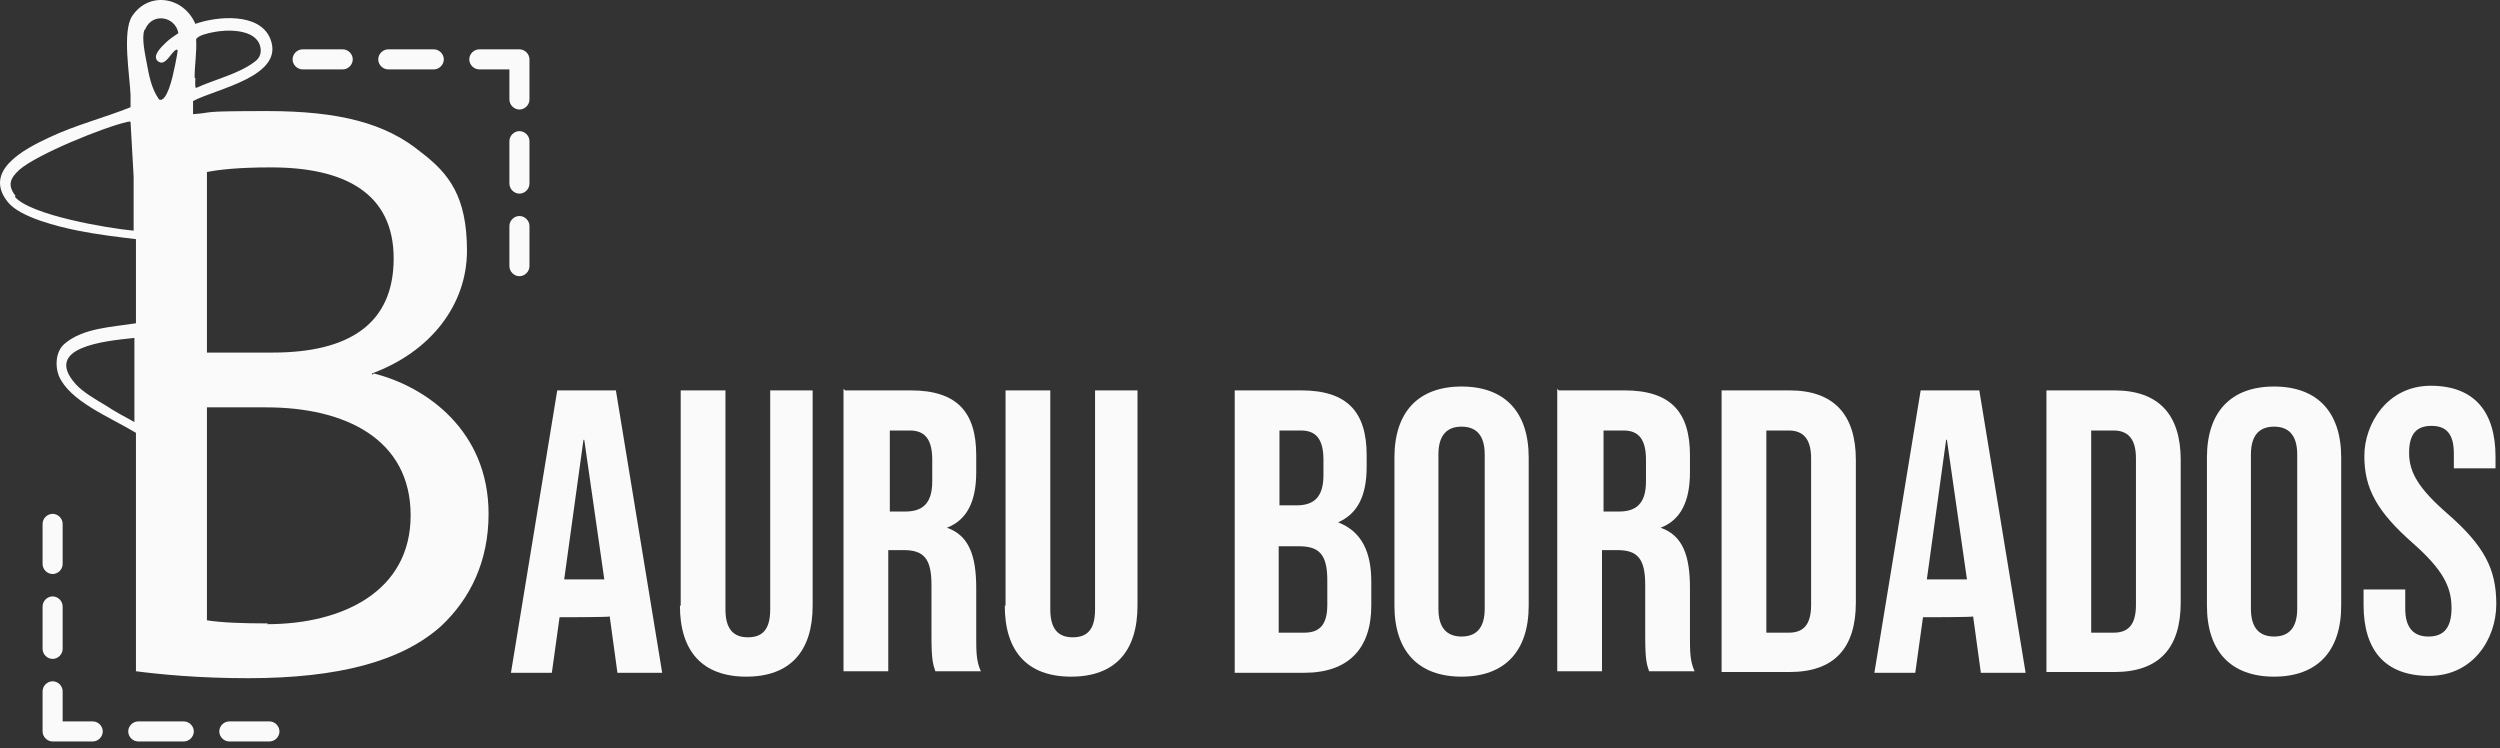
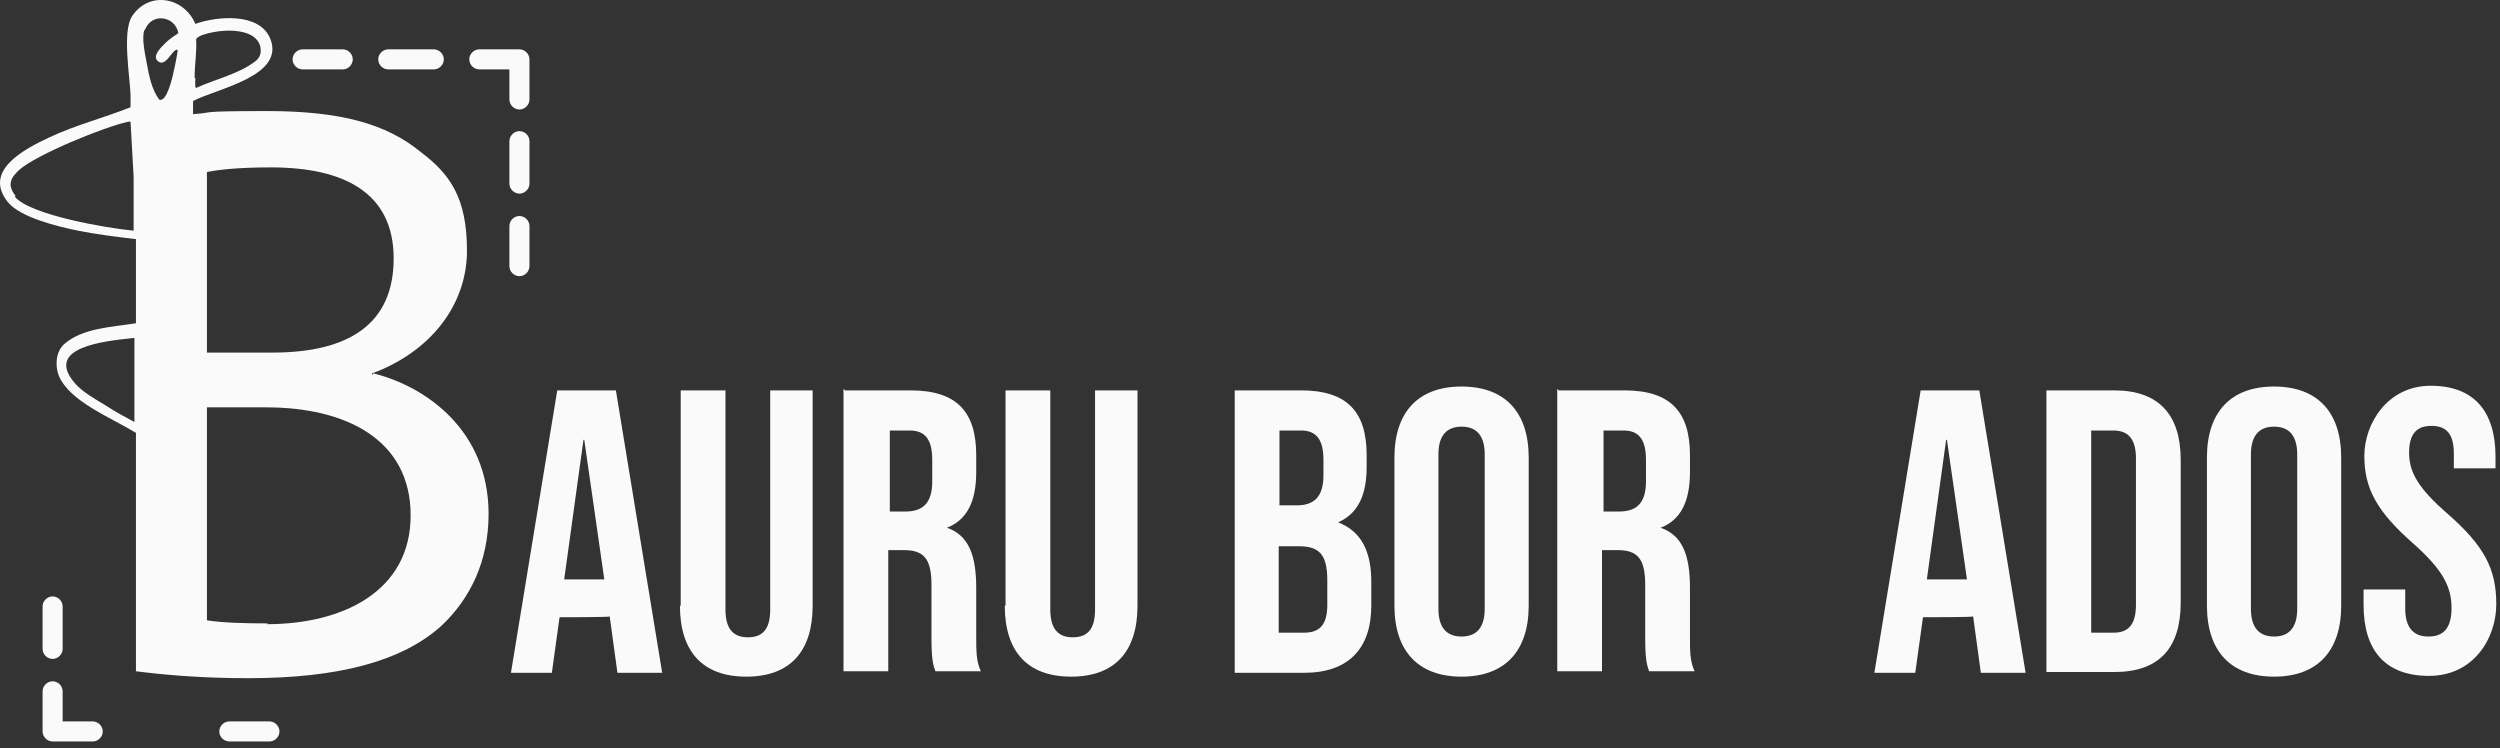
<svg xmlns="http://www.w3.org/2000/svg" width="324" height="97" viewBox="0 0 324 97" fill="none">
  <rect x="0" y="0" width="324" height="97" fill="#333333" stroke="none" />
  <path d="M72.019 50.594H79.819L85.819 87.194H80.019L79.019 79.894C79.019 79.994 72.519 79.994 72.519 79.994L71.519 87.194H66.219L72.219 50.594H72.019ZM78.319 75.094L75.719 56.994H75.619L73.119 75.094H78.319Z" fill="#FAFAFA" />
  <path d="M88.219 78.494V50.594H94.019V78.994C94.019 81.594 95.119 82.594 96.919 82.594C98.719 82.594 99.819 81.694 99.819 78.994V50.594H105.319V78.494C105.319 84.394 102.419 87.694 96.719 87.694C91.019 87.694 88.119 84.394 88.119 78.494H88.219Z" fill="#FAFAFA" />
  <path d="M109.519 50.594H118.019C124.019 50.594 126.519 53.394 126.519 58.994V61.194C126.519 64.994 125.319 67.394 122.719 68.394C125.619 69.394 126.519 72.094 126.519 76.194V82.594C126.519 84.394 126.519 85.694 127.119 86.994H121.219C120.919 86.094 120.719 85.494 120.719 82.494V75.794C120.719 72.394 119.719 71.294 117.119 71.294H115.119V86.994H109.319V50.394L109.519 50.594ZM117.319 66.294C119.419 66.294 120.819 65.394 120.819 62.394V59.594C120.819 56.994 119.919 55.794 117.919 55.794H115.319V66.294H117.419H117.319Z" fill="#FAFAFA" />
  <path d="M130.319 78.494V50.594H136.119V78.994C136.119 81.594 137.219 82.594 139.019 82.594C140.819 82.594 141.919 81.694 141.919 78.994V50.594H147.419V78.494C147.419 84.394 144.519 87.694 138.819 87.694C133.119 87.694 130.219 84.394 130.219 78.494H130.319Z" fill="#FAFAFA" />
  <path d="M159.919 50.594H168.619C174.619 50.594 177.119 53.394 177.119 58.994V60.494C177.119 64.294 175.919 66.594 173.419 67.694C176.519 68.894 177.719 71.594 177.719 75.394V78.494C177.719 84.094 174.719 87.194 169.019 87.194H160.019V50.594H159.919ZM168.019 65.494C170.119 65.494 171.519 64.594 171.519 61.594V59.594C171.519 56.994 170.619 55.794 168.619 55.794H165.819V65.494H168.019ZM169.019 81.994C170.919 81.994 172.019 81.094 172.019 78.394V75.194C172.019 71.794 170.919 70.794 168.319 70.794H165.719V81.994H169.019Z" fill="#FAFAFA" />
  <path d="M180.719 78.494V59.294C180.719 53.394 183.819 50.094 189.419 50.094C195.019 50.094 198.119 53.394 198.119 59.294V78.494C198.119 84.394 195.019 87.694 189.419 87.694C183.819 87.694 180.719 84.394 180.719 78.494ZM192.419 78.894V58.894C192.419 56.294 191.219 55.294 189.419 55.294C187.619 55.294 186.419 56.294 186.419 58.894V78.894C186.419 81.494 187.619 82.494 189.419 82.494C191.219 82.494 192.419 81.494 192.419 78.894Z" fill="#FAFAFA" />
  <path d="M202.019 50.594H210.519C216.519 50.594 219.019 53.394 219.019 58.994V61.194C219.019 64.994 217.819 67.394 215.219 68.394C218.119 69.394 219.019 72.094 219.019 76.194V82.594C219.019 84.394 219.019 85.694 219.619 86.994H213.719C213.419 86.094 213.219 85.494 213.219 82.494V75.794C213.219 72.394 212.219 71.294 209.619 71.294H207.619V86.994H201.819V50.394L202.019 50.594ZM209.819 66.294C211.919 66.294 213.319 65.394 213.319 62.394V59.594C213.319 56.994 212.419 55.794 210.419 55.794H207.819V66.294H209.919H209.819Z" fill="#FAFAFA" />
-   <path d="M223.119 50.594H231.919C237.719 50.594 240.519 53.794 240.519 59.594V78.094C240.519 83.994 237.719 87.094 231.919 87.094H223.119V50.494V50.594ZM231.819 81.994C233.619 81.994 234.719 81.094 234.719 78.394V59.394C234.719 56.794 233.619 55.794 231.819 55.794H228.919V81.994H231.819Z" fill="#FAFAFA" />
  <path d="M248.719 50.594H256.519L262.519 87.194H256.719L255.719 79.894C255.719 79.994 249.219 79.994 249.219 79.994L248.219 87.194H242.919L248.919 50.594H248.719ZM254.919 75.094L252.319 56.994H252.219L249.719 75.094H254.919Z" fill="#FAFAFA" />
  <path d="M265.219 50.594H274.019C279.819 50.594 282.619 53.794 282.619 59.594V78.094C282.619 83.994 279.819 87.094 274.019 87.094H265.219V50.494V50.594ZM273.919 81.994C275.719 81.994 276.819 81.094 276.819 78.394V59.394C276.819 56.794 275.719 55.794 273.919 55.794H271.019V81.994H273.919Z" fill="#FAFAFA" />
  <path d="M286.019 78.494V59.294C286.019 53.394 289.119 50.094 294.719 50.094C300.319 50.094 303.419 53.394 303.419 59.294V78.494C303.419 84.394 300.319 87.694 294.719 87.694C289.119 87.694 286.019 84.394 286.019 78.494ZM297.719 78.894V58.894C297.719 56.294 296.519 55.294 294.719 55.294C292.919 55.294 291.719 56.294 291.719 58.894V78.894C291.719 81.494 292.919 82.494 294.719 82.494C296.519 82.494 297.719 81.494 297.719 78.894Z" fill="#FAFAFA" />
  <path d="M306.319 78.494V76.394H311.719V78.894C311.719 81.494 312.919 82.494 314.719 82.494C316.519 82.494 317.719 81.594 317.719 78.794C317.719 75.994 316.519 73.794 312.819 70.494C308.019 66.294 306.419 63.294 306.419 59.094C306.419 54.894 309.419 49.994 315.019 49.994C320.619 49.994 323.419 53.294 323.419 59.194V60.694H318.019V58.794C318.019 56.194 317.019 55.194 315.119 55.194C313.219 55.194 312.219 56.194 312.219 58.694C312.219 61.194 313.419 63.294 317.219 66.594C322.019 70.794 323.519 73.794 323.519 78.294C323.519 82.794 320.519 87.594 314.819 87.594C309.119 87.594 306.319 84.294 306.319 78.394V78.494Z" fill="#FAFAFA" />
  <path d="M48.219 48.594V48.394C55.819 45.594 60.519 39.494 60.519 32.494C60.519 25.494 58.219 22.494 54.519 19.694C50.019 15.994 44.019 14.394 34.619 14.394C25.219 14.394 28.019 14.594 25.019 14.794V13.094C28.019 11.494 37.019 9.894 35.019 4.994C33.619 1.594 28.119 2.094 25.319 3.094C23.819 -0.406 19.319 -1.206 17.119 2.094C15.819 4.094 16.819 9.794 16.919 12.294C16.919 12.594 16.919 13.794 16.919 13.894C13.419 15.294 9.819 16.194 6.419 17.794C3.219 19.294 -2.281 22.094 1.019 26.194C2.619 28.194 7.619 29.394 10.119 29.894C12.619 30.394 15.119 30.694 17.619 30.994V41.894C14.519 42.394 10.719 42.494 8.319 44.594C7.219 45.594 7.119 47.394 7.619 48.694C9.019 51.994 14.119 53.994 17.619 56.094V86.994C20.719 87.394 25.719 87.894 32.119 87.894C43.919 87.894 52.119 85.694 57.219 81.094C60.919 77.594 63.319 72.794 63.319 66.594C63.319 55.794 55.219 50.094 48.419 48.394L48.219 48.594ZM25.219 10.094C25.219 8.394 25.519 6.794 25.419 5.094C25.619 4.594 27.019 4.294 27.519 4.194C29.319 3.794 33.119 3.694 33.719 5.994C33.919 6.794 33.719 7.494 33.019 7.994C30.919 9.594 27.819 10.294 25.419 11.394C25.219 11.394 25.319 10.294 25.319 10.094H25.219ZM26.819 22.294C28.319 21.994 30.819 21.694 35.119 21.694C44.619 21.694 51.019 24.994 51.019 33.494C51.019 41.994 45.219 45.694 35.319 45.694H26.819V22.394V22.294ZM18.819 3.794C19.719 1.594 22.719 2.094 23.119 4.294C22.519 4.694 21.919 5.094 21.419 5.594C20.919 6.094 19.719 7.194 20.419 7.894C21.319 8.694 22.019 7.094 22.619 6.594C22.719 6.494 23.019 6.294 23.019 6.594C23.019 6.794 22.619 8.894 22.519 9.194C22.419 9.794 21.619 13.394 20.619 12.894C19.619 11.494 19.319 9.794 19.019 8.194C18.819 7.094 18.319 4.894 18.719 3.894L18.819 3.794ZM2.019 25.394C0.919 23.994 1.319 23.094 2.519 21.994C4.819 19.994 13.419 16.494 16.519 15.794C16.719 15.794 16.819 15.694 16.919 15.794L17.319 22.894V29.894C14.019 29.594 3.919 27.894 1.919 25.494L2.019 25.394ZM13.619 52.494C12.419 51.794 10.719 50.794 9.819 49.794C5.519 44.994 13.519 44.194 17.419 43.794V54.694C16.119 53.994 14.819 53.294 13.619 52.494ZM34.719 80.794C31.419 80.794 28.719 80.694 26.819 80.394V52.794H34.519C44.719 52.794 53.219 56.894 53.219 66.794C53.219 76.694 44.319 80.894 34.619 80.894L34.719 80.794Z" fill="#FAFAFA" />
-   <path d="M6.819 74.394C6.119 74.394 5.519 73.794 5.519 73.094V67.894C5.519 67.194 6.119 66.594 6.819 66.594C7.519 66.594 8.119 67.194 8.119 67.894V73.094C8.119 73.794 7.519 74.394 6.819 74.394Z" fill="#FAFAFA" />
  <path d="M6.819 85.394C6.119 85.394 5.519 84.794 5.519 84.094V78.594C5.519 77.894 6.119 77.294 6.819 77.294C7.519 77.294 8.119 77.894 8.119 78.594V84.094C8.119 84.794 7.519 85.394 6.819 85.394Z" fill="#FAFAFA" />
  <path d="M12.019 96.094H6.819C6.119 96.094 5.519 95.494 5.519 94.794V89.594C5.519 88.894 6.119 88.294 6.819 88.294C7.519 88.294 8.119 88.894 8.119 89.594V93.494H12.019C12.719 93.494 13.319 94.094 13.319 94.794C13.319 95.494 12.719 96.094 12.019 96.094Z" fill="#FAFAFA" />
-   <path d="M23.819 96.094H17.919C17.218 96.094 16.619 95.494 16.619 94.794C16.619 94.094 17.218 93.494 17.919 93.494H23.819C24.518 93.494 25.119 94.094 25.119 94.794C25.119 95.494 24.518 96.094 23.819 96.094Z" fill="#FAFAFA" />
  <path d="M34.919 96.094H29.719C29.019 96.094 28.419 95.494 28.419 94.794C28.419 94.094 29.019 93.494 29.719 93.494H34.919C35.619 93.494 36.219 94.094 36.219 94.794C36.219 95.494 35.619 96.094 34.919 96.094Z" fill="#FAFAFA" />
  <path d="M67.319 35.794C66.619 35.794 66.019 35.194 66.019 34.494V29.294C66.019 28.594 66.619 27.994 67.319 27.994C68.019 27.994 68.619 28.594 68.619 29.294V34.494C68.619 35.194 68.019 35.794 67.319 35.794Z" fill="#FAFAFA" />
  <path d="M67.319 25.094C66.619 25.094 66.019 24.494 66.019 23.794V18.294C66.019 17.594 66.619 16.994 67.319 16.994C68.019 16.994 68.619 17.594 68.619 18.294V23.794C68.619 24.494 68.019 25.094 67.319 25.094Z" fill="#FAFAFA" />
  <path d="M67.318 14.194C66.618 14.194 66.018 13.594 66.018 12.894V8.994H62.118C61.418 8.994 60.818 8.394 60.818 7.694C60.818 6.994 61.418 6.394 62.118 6.394H67.318C68.018 6.394 68.618 6.994 68.618 7.694V12.894C68.618 13.594 68.018 14.194 67.318 14.194Z" fill="#FAFAFA" />
  <path d="M56.219 8.994H50.319C49.619 8.994 49.019 8.394 49.019 7.694C49.019 6.994 49.619 6.394 50.319 6.394H56.219C56.919 6.394 57.519 6.994 57.519 7.694C57.519 8.394 56.919 8.994 56.219 8.994Z" fill="#FAFAFA" />
  <path d="M44.419 8.994H39.218C38.519 8.994 37.919 8.394 37.919 7.694C37.919 6.994 38.519 6.394 39.218 6.394H44.419C45.118 6.394 45.718 6.994 45.718 7.694C45.718 8.394 45.118 8.994 44.419 8.994Z" fill="#FAFAFA" />
</svg>